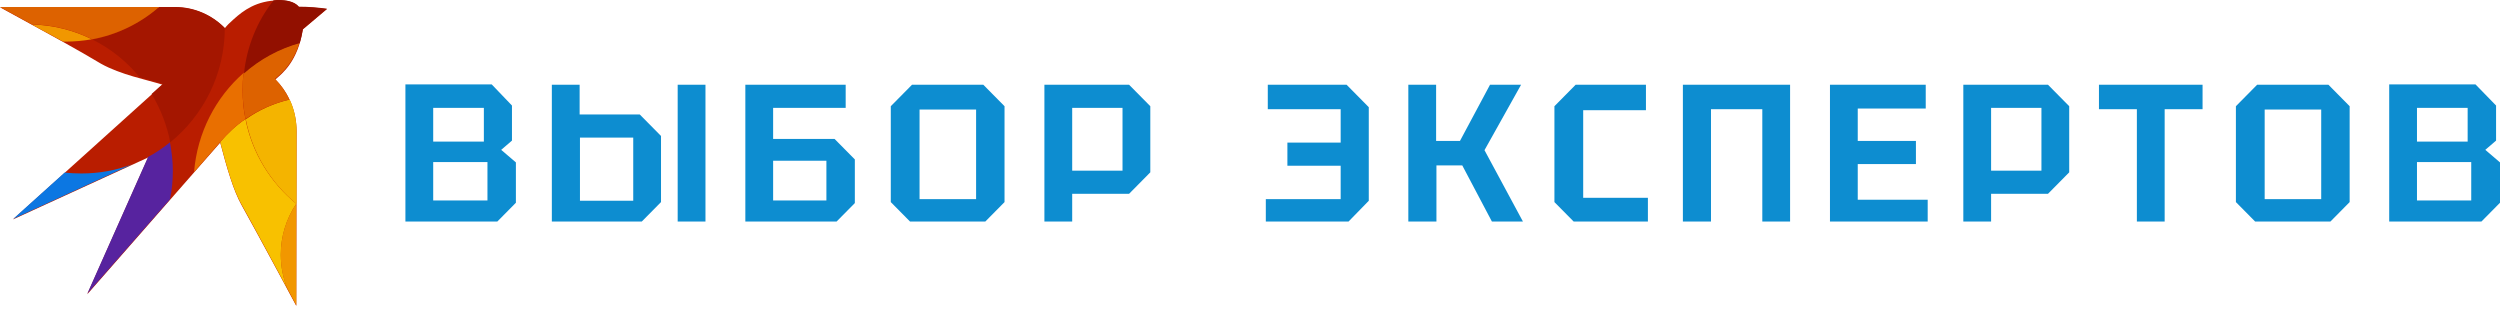
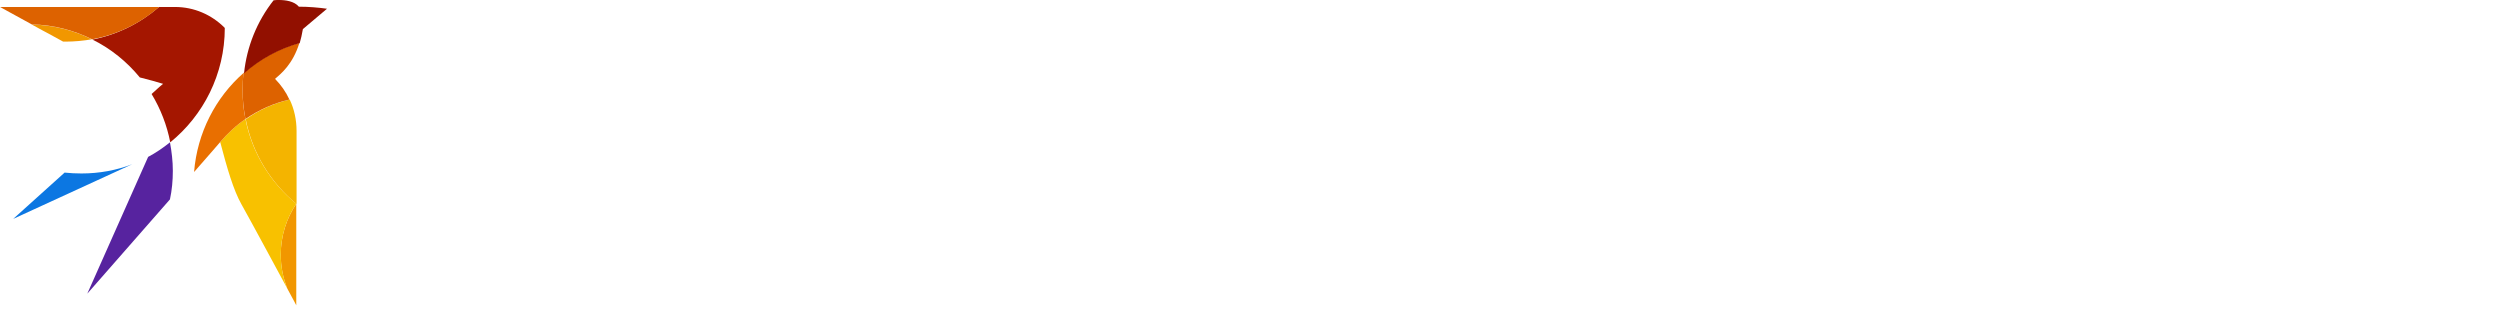
<svg xmlns="http://www.w3.org/2000/svg" width="235" height="29" viewBox="0 0 235 29" fill="none">
  <g clip-path="url(#clip0_1072_27321)">
-     <path d="M48.125 9.921V13.216L47.112 14.086L48.494 15.267V19.058L46.589 20.985H38.109V7.933H46.221L48.125 9.921ZM40.721 13.309H45.483V10.139H40.721V13.309ZM40.721 18.841H45.821V15.236H40.721V18.841Z" fill="#0D8DD0" />
    <path d="M62.135 12.781V18.996L60.138 21.016H51.873V7.964H54.485V10.761H60.138L62.135 12.781ZM59.524 12.936H54.516V18.872H59.524V12.936ZM63.702 21.016V7.964H66.314V21.016H63.702Z" fill="#0D8DD0" />
    <path d="M70.062 21.016V7.964H79.494V10.139H72.674V13.06H78.45L80.355 14.987V19.089L78.45 21.016H70.062ZM72.674 18.841H77.682V15.111H72.674V18.841Z" fill="#0D8DD0" />
    <path d="M83.734 18.996V9.984L85.731 7.964H92.429L94.426 9.984V18.996L92.429 21.016H85.731L83.734 18.996ZM86.438 10.294V18.716H91.753V10.294H86.438Z" fill="#0D8DD0" />
    <path d="M108.129 9.984V16.199L106.132 18.219H100.786V21.016H98.174V7.964H106.132L108.129 9.984ZM100.786 16.044H105.517V10.139H100.786V16.044Z" fill="#0D8DD0" />
    <path d="M126.576 21.016H118.987V18.716H126.023V15.577H121.015V13.402H126.023V10.263H119.172V7.963H126.576L128.665 10.077V18.872L126.576 21.016Z" fill="#0D8DD0" />
    <path d="M132.383 21.016V7.963H134.995V13.247H137.237L140.064 7.963H142.983L139.542 14.117L143.259 21.016H140.34L137.452 15.546H135.025V21.016H132.383Z" fill="#0D8DD0" />
    <path d="M146.116 18.996V9.984L148.113 7.963H154.719V10.357H148.82V18.592H154.903V20.985H148.083L146.116 18.996Z" fill="#0D8DD0" />
    <path d="M158.191 21.016V7.963H168.268V21.016H165.657V10.263H160.833V21.016H158.191Z" fill="#0D8DD0" />
    <path d="M172.017 21.016V7.963H181.019V10.201H174.628V13.247H180.097V15.422H174.628V18.778H181.203V21.016H172.017Z" fill="#0D8DD0" />
    <path d="M194.506 9.984V16.199L192.509 18.219H187.163V21.016H184.552V7.963H192.509L194.506 9.984ZM187.163 16.044H191.895V10.139H187.163V16.044Z" fill="#0D8DD0" />
    <path d="M200.866 21.016V10.263H197.302V7.963H207.041V10.263H203.478V21.016H200.866Z" fill="#0D8DD0" />
    <path d="M210.175 18.996V9.984L212.172 7.963H218.87L220.867 9.984V18.996L218.87 21.016H212.172L210.175 18.996ZM212.879 10.294V18.716H218.194V10.294H212.879Z" fill="#0D8DD0" />
    <path d="M234.631 9.921V13.216L233.618 14.086L235 15.267V19.058L233.095 20.985H224.585V7.933H232.696L234.631 9.921ZM227.196 13.309H231.959V10.139H227.196V13.309ZM227.196 18.841H232.296V15.236H227.196V18.841Z" fill="#0D8DD0" />
  </g>
  <g clip-path="url(#clip1_1072_27321)">
-     <path d="M4.048 2.9L0 0.684H16.462C18.216 0.684 19.89 1.395 21.131 2.654C21.374 2.353 21.509 2.216 21.968 1.806C22.885 0.984 24.099 0.055 26.231 0.027C26.825 0.027 27.662 0.136 28.094 0.656C29.011 0.656 29.956 0.739 30.738 0.848L28.471 2.763C27.986 5.773 26.555 6.895 25.881 7.469C27.176 8.755 27.878 10.506 27.878 12.339C27.878 17.702 27.851 28.755 27.851 28.755C27.851 28.755 24.288 22.107 22.696 19.262C21.94 17.893 21.346 15.868 20.699 13.406L8.204 27.661L13.925 14.802L1.214 20.63L15.274 7.961C13.818 7.497 11.362 7.032 9.499 5.992C7.557 4.816 4.048 2.9 4.048 2.9Z" fill="#B91D00" />
    <path d="M12.441 15.431L1.242 20.575C1.242 20.575 3.428 18.605 6.073 16.224C6.585 16.279 7.126 16.306 7.665 16.306C9.338 16.306 10.958 16.006 12.442 15.431H12.441Z" fill="#0C77E2" />
    <path d="M13.925 14.747C14.654 14.364 15.329 13.899 15.976 13.38C16.138 14.255 16.247 15.157 16.247 16.06C16.247 16.963 16.165 17.866 15.976 18.741C13.39 21.701 10.8 24.656 8.204 27.606L13.925 14.747Z" fill="#57239F" />
    <path d="M2.969 2.298C4.992 2.353 6.936 2.845 8.636 3.693C7.825 3.835 7.004 3.909 6.18 3.913H5.937C4.858 3.31 4.022 2.873 4.022 2.873L2.969 2.298Z" fill="#F19700" />
    <path d="M14.951 0.656H16.462C18.216 0.656 19.89 1.368 21.131 2.626C21.131 6.977 19.107 10.862 16.003 13.379C15.692 11.773 15.098 10.236 14.249 8.837C14.843 8.29 15.248 7.935 15.329 7.88C14.735 7.688 13.979 7.496 13.143 7.278C11.928 5.8 10.417 4.569 8.69 3.721C11.038 3.256 13.169 2.189 14.951 0.656Z" fill="#A41600" />
    <path d="M27.85 19.152V28.7C27.85 28.7 27.527 28.072 27.014 27.141C26.601 26.124 26.39 25.037 26.393 23.94C26.393 22.161 26.933 20.52 27.851 19.152L27.85 19.152Z" fill="#F19700" />
    <path d="M20.699 13.351C21.401 12.531 22.183 11.792 23.074 11.19C23.695 14.392 25.449 17.182 27.851 19.152C26.899 20.568 26.391 22.235 26.393 23.94C26.393 25.062 26.609 26.156 27.015 27.141C25.854 25.007 23.802 21.177 22.697 19.207C21.941 17.866 21.346 15.813 20.699 13.351Z" fill="#F8C100" />
    <path d="M18.243 16.169C18.54 12.476 20.267 9.166 22.885 6.867C22.831 7.387 22.804 7.935 22.804 8.482C22.804 9.412 22.885 10.315 23.074 11.19C22.184 11.792 21.401 12.531 20.699 13.351C20.645 13.434 19.647 14.555 18.243 16.169Z" fill="#E96F00" />
    <path d="M27.23 9.357C27.662 10.26 27.877 11.272 27.877 12.312V19.179C25.476 17.209 23.722 14.419 23.101 11.217C24.315 10.342 25.718 9.713 27.23 9.358V9.357Z" fill="#F4B400" />
    <path d="M28.147 4.022C27.527 6.046 26.42 6.922 25.854 7.414C26.42 7.989 26.88 8.646 27.203 9.357C25.723 9.702 24.322 10.324 23.074 11.19C22.912 10.315 22.804 9.412 22.804 8.482C22.804 7.935 22.831 7.387 22.885 6.867C24.397 5.554 26.178 4.569 28.147 4.022Z" fill="#DD6200" />
    <path d="M25.718 0.027C25.881 0 26.07 0 26.231 0C26.825 0 27.662 0.109 28.094 0.629C29.011 0.629 29.956 0.711 30.738 0.821L28.471 2.736C28.391 3.228 28.283 3.666 28.174 4.049C26.235 4.588 24.445 5.562 22.939 6.895C23.194 4.389 24.158 2.007 25.718 0.027Z" fill="#921000" />
    <path d="M14.951 0.656C13.167 2.215 10.995 3.264 8.662 3.693C6.936 2.845 5.019 2.326 2.995 2.298L0 0.656H14.951Z" fill="#DD6200" />
  </g>
  <defs>
    <clipPath id="clip0_1072_27321">
-       <rect width="197.321" height="12.89" fill="white" transform="translate(37.679 7.933)" />
-     </clipPath>
+       </clipPath>
    <clipPath id="clip1_1072_27321">
      <rect width="30.738" height="28.755" fill="white" />
    </clipPath>
  </defs>
</svg>